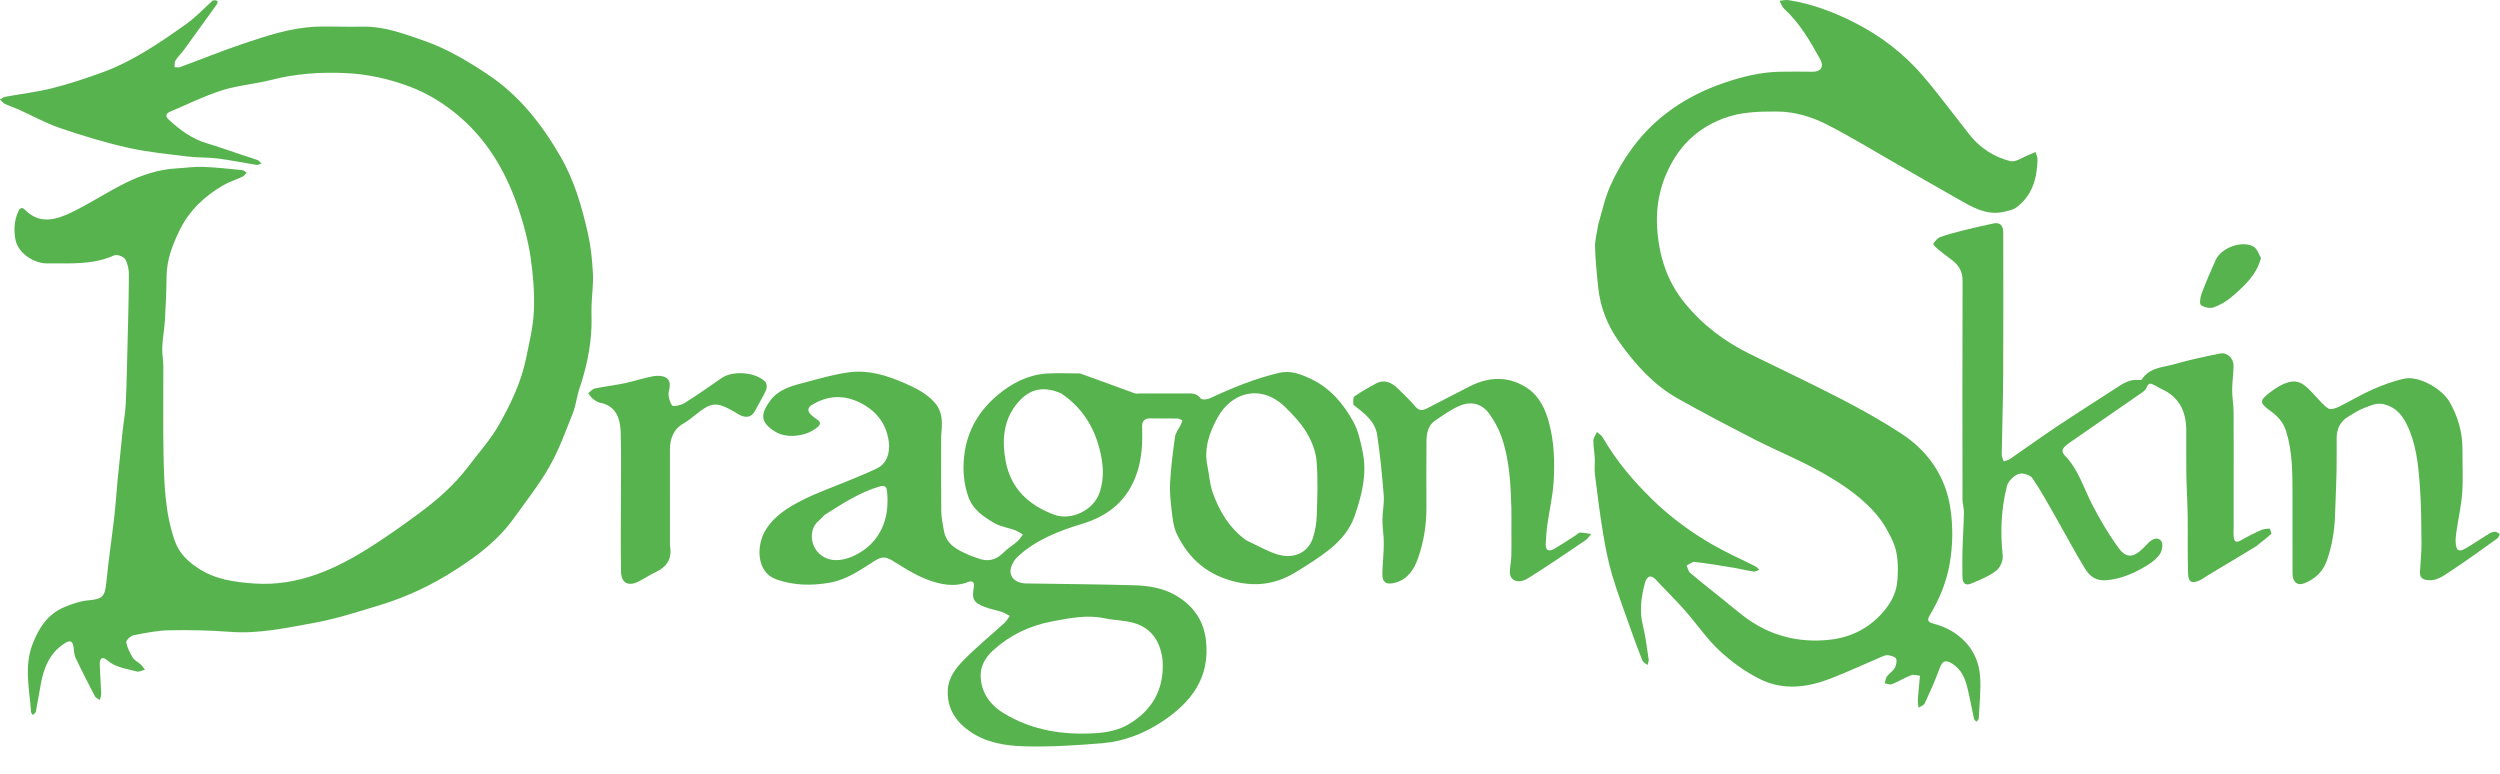
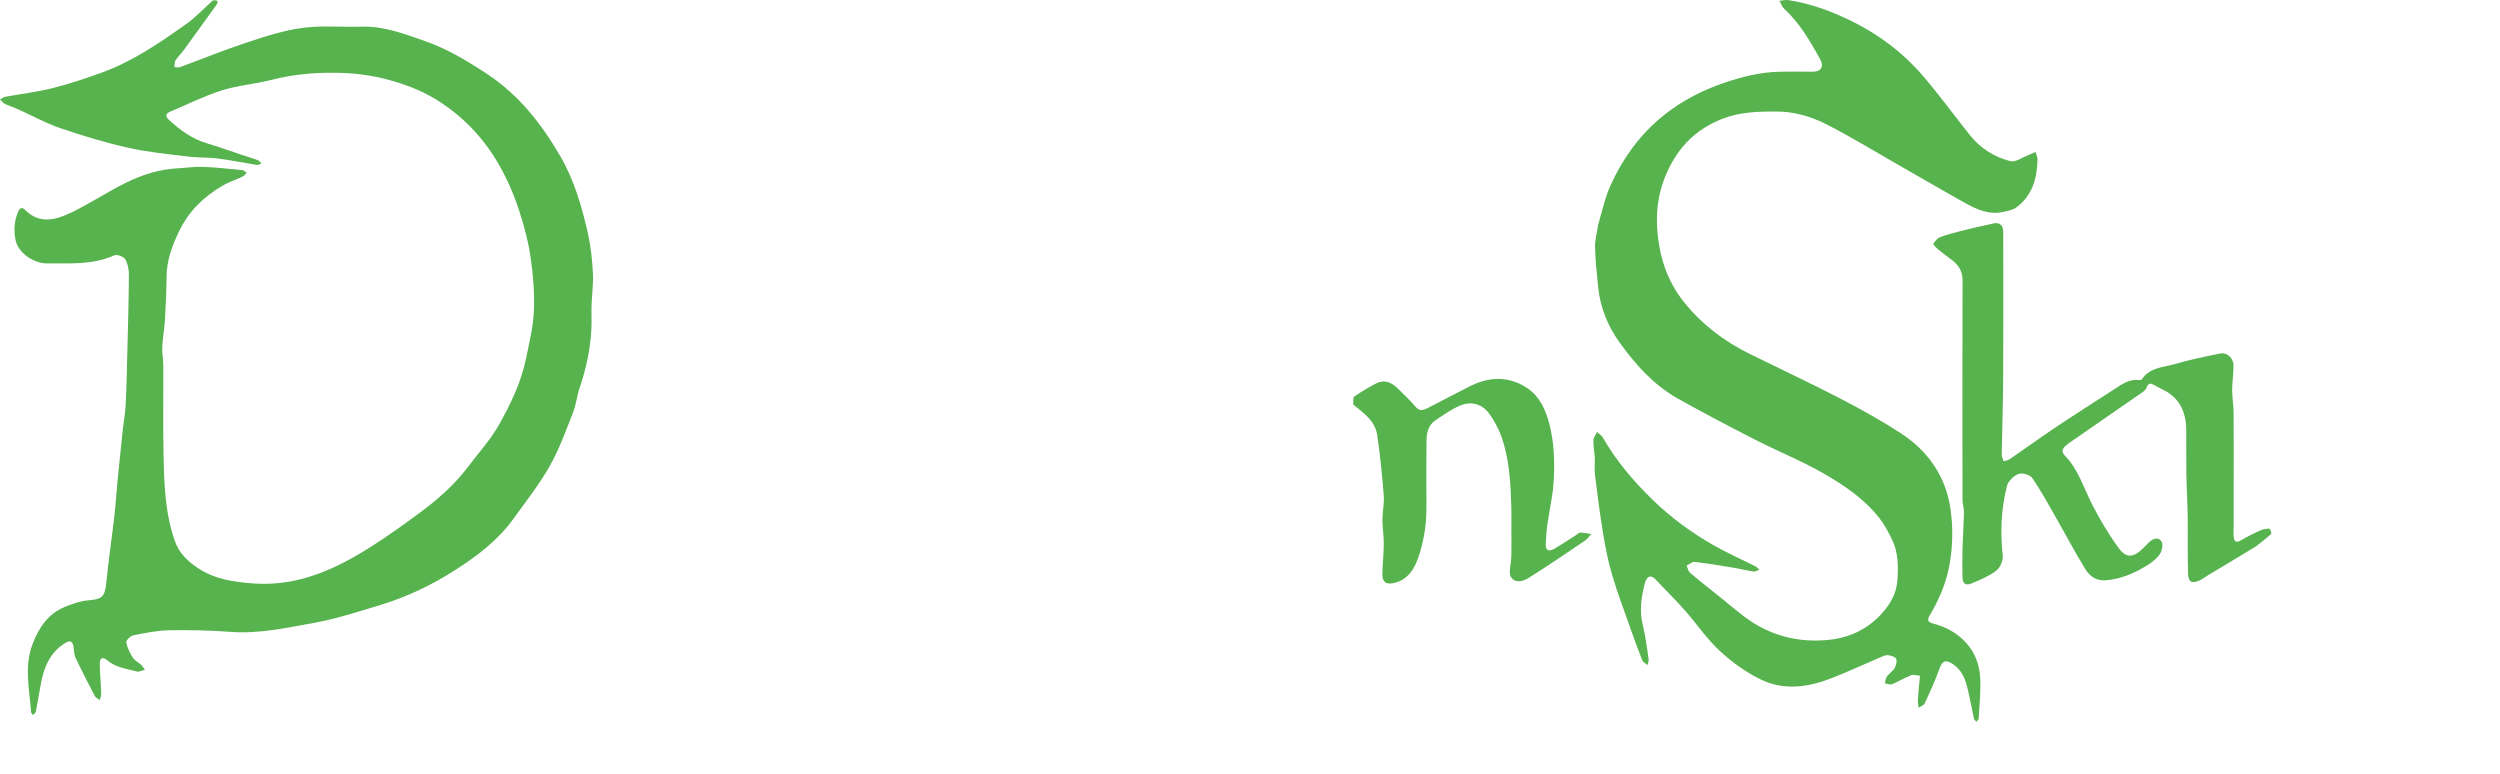
<svg xmlns="http://www.w3.org/2000/svg" fill="none" viewBox="0 0 155 48" height="48" width="155">
  <path fill="#57B34E" d="M13.195 0.027C13.563 -0.018 13.546 0.128 13.382 0.355C12.724 1.264 12.071 2.178 11.41 3.085C11.244 3.312 11.034 3.508 10.883 3.743C10.814 3.852 10.836 4.022 10.818 4.163C10.933 4.164 11.06 4.199 11.162 4.161C12.498 3.67 13.819 3.131 15.168 2.679C16.566 2.21 17.976 1.747 19.463 1.661C20.097 1.624 20.735 1.655 21.371 1.655C21.748 1.655 22.126 1.661 22.503 1.653C23.856 1.628 25.098 2.11 26.345 2.546C27.737 3.032 28.988 3.784 30.224 4.603C32.187 5.904 33.58 7.687 34.746 9.697C35.61 11.187 36.081 12.831 36.457 14.499C36.637 15.299 36.717 16.13 36.761 16.951C36.795 17.611 36.699 18.277 36.676 18.94C36.661 19.393 36.689 19.848 36.67 20.301C36.617 21.595 36.348 22.845 35.931 24.068C35.761 24.567 35.714 25.113 35.521 25.6C35.076 26.721 34.665 27.871 34.075 28.911C33.428 30.051 32.605 31.088 31.84 32.155C30.879 33.494 29.593 34.465 28.236 35.335C26.787 36.265 25.241 37.004 23.599 37.503C22.227 37.92 20.853 38.37 19.449 38.622C17.75 38.926 16.05 39.308 14.294 39.176C13.029 39.081 11.756 39.053 10.488 39.077C9.746 39.092 9.002 39.243 8.269 39.389C8.092 39.424 7.807 39.706 7.829 39.826C7.889 40.16 8.057 40.487 8.238 40.781C8.344 40.953 8.564 41.048 8.72 41.193C8.822 41.287 8.899 41.409 8.988 41.519C8.819 41.56 8.632 41.673 8.485 41.632C7.852 41.457 7.176 41.395 6.642 40.934C6.357 40.688 6.177 40.807 6.185 41.163C6.199 41.775 6.254 42.386 6.276 42.998C6.281 43.131 6.221 43.267 6.191 43.401C6.086 43.323 5.938 43.269 5.883 43.164C5.47 42.375 5.064 41.583 4.683 40.778C4.59 40.58 4.596 40.333 4.559 40.108C4.487 39.661 4.276 39.713 3.975 39.909C3.081 40.492 2.721 41.389 2.534 42.393C2.426 42.969 2.336 43.548 2.222 44.123C2.207 44.202 2.102 44.262 2.039 44.331C2.001 44.274 1.933 44.218 1.929 44.158C1.83 42.746 1.479 41.332 2.021 39.928C2.411 38.917 2.972 38.066 3.988 37.642C4.464 37.443 4.975 37.261 5.482 37.22C6.347 37.149 6.506 36.997 6.594 36.093C6.727 34.732 6.932 33.378 7.088 32.018C7.175 31.257 7.221 30.491 7.295 29.728C7.391 28.737 7.493 27.747 7.599 26.757C7.66 26.193 7.766 25.633 7.794 25.068C7.851 23.912 7.872 22.755 7.901 21.598C7.939 20.08 7.983 18.561 7.992 17.043C7.994 16.713 7.924 16.339 7.758 16.067C7.656 15.901 7.249 15.756 7.079 15.833C5.737 16.441 4.326 16.316 2.924 16.332C2.121 16.341 1.127 15.704 0.962 14.874C0.848 14.299 0.877 13.728 1.106 13.169C1.207 12.924 1.343 12.802 1.528 12.991C2.459 13.94 3.481 13.63 4.449 13.162C5.595 12.608 6.665 11.89 7.809 11.329C8.806 10.839 9.865 10.495 10.991 10.437C11.518 10.409 12.045 10.325 12.57 10.345C13.387 10.375 14.203 10.467 15.018 10.547C15.115 10.557 15.204 10.653 15.297 10.709C15.213 10.791 15.142 10.902 15.042 10.95C14.632 11.145 14.191 11.281 13.802 11.51C12.655 12.185 11.723 13.06 11.118 14.311C10.679 15.217 10.34 16.113 10.328 17.133C10.318 18.031 10.28 18.93 10.227 19.828C10.194 20.395 10.086 20.958 10.059 21.526C10.04 21.908 10.125 22.295 10.127 22.68C10.135 24.505 10.101 26.331 10.139 28.155C10.177 29.978 10.226 31.81 10.845 33.555C11.111 34.306 11.653 34.822 12.309 35.246C13.36 35.927 14.526 36.09 15.734 36.176C18.491 36.37 20.847 35.278 23.093 33.837C24.077 33.206 25.032 32.525 25.975 31.83C27.112 30.99 28.177 30.062 29.039 28.918C29.688 28.057 30.426 27.247 30.95 26.312C31.67 25.03 32.318 23.687 32.616 22.217C32.813 21.243 33.059 20.264 33.101 19.279C33.147 18.177 33.055 17.056 32.898 15.962C32.76 14.996 32.507 14.037 32.204 13.109C31.469 10.856 30.337 8.833 28.542 7.275C27.613 6.468 26.572 5.812 25.417 5.376C24.12 4.886 22.794 4.592 21.398 4.53C19.85 4.461 18.34 4.565 16.835 4.951C15.818 5.212 14.751 5.289 13.754 5.604C12.656 5.951 11.612 6.476 10.545 6.925C10.266 7.042 10.245 7.215 10.463 7.417C11.164 8.068 11.92 8.62 12.851 8.893C13.543 9.095 14.22 9.345 14.905 9.572C15.262 9.69 15.624 9.796 15.976 9.927C16.067 9.961 16.132 10.066 16.209 10.139C16.111 10.169 16.008 10.239 15.917 10.225C15.11 10.098 14.309 9.93 13.5 9.826C12.894 9.749 12.275 9.783 11.669 9.708C10.422 9.553 9.163 9.436 7.94 9.16C6.516 8.839 5.11 8.413 3.727 7.941C2.828 7.635 1.985 7.162 1.114 6.771C0.842 6.65 0.555 6.564 0.289 6.434C0.175 6.379 0.095 6.252 0 6.157C0.112 6.103 0.218 6.021 0.336 5.999C1.311 5.819 2.302 5.706 3.262 5.463C4.324 5.194 5.371 4.847 6.4 4.467C8.269 3.777 9.908 2.651 11.525 1.505C12.117 1.086 12.624 0.541 13.195 0.027Z" />
  <path fill="#57B34E" d="M99.082 13.952C99.332 13.093 99.51 12.253 99.854 11.489C100.219 10.675 100.678 9.886 101.207 9.171C102.653 7.214 104.588 5.933 106.85 5.152C107.989 4.758 109.151 4.468 110.362 4.447C111.038 4.435 111.714 4.439 112.389 4.447C112.89 4.453 113.104 4.135 112.855 3.682C112.231 2.547 111.58 1.43 110.616 0.543C110.483 0.421 110.424 0.216 110.33 0.05C110.515 0.034 110.706 -0.02 110.884 0.008C112.294 0.226 113.624 0.721 114.893 1.356C116.535 2.178 118.001 3.28 119.207 4.687C120.222 5.871 121.148 7.134 122.118 8.359C122.778 9.192 123.647 9.739 124.641 9.99C124.969 10.073 125.398 9.75 125.779 9.607C125.922 9.553 126.058 9.483 126.197 9.421C126.243 9.574 126.33 9.728 126.327 9.88C126.3 11.068 125.999 12.144 124.996 12.873C124.801 13.015 124.532 13.062 124.289 13.122C123.153 13.403 122.241 12.815 121.318 12.295C120.081 11.597 118.853 10.883 117.619 10.178C116.166 9.349 114.738 8.471 113.25 7.713C112.287 7.222 111.243 6.915 110.128 6.914C109.013 6.913 107.909 6.938 106.852 7.341C105.519 7.849 104.474 8.684 103.726 9.962C102.961 11.269 102.651 12.665 102.745 14.14C102.853 15.829 103.33 17.396 104.424 18.751C105.549 20.144 106.919 21.172 108.493 21.948C110.378 22.877 112.281 23.769 114.147 24.736C115.42 25.395 116.68 26.098 117.882 26.882C119.537 27.961 120.629 29.538 120.924 31.509C121.092 32.636 121.082 33.828 120.873 34.992C120.669 36.134 120.231 37.164 119.648 38.145C119.491 38.408 119.484 38.563 119.856 38.66C120.638 38.864 121.339 39.236 121.902 39.857C122.434 40.443 122.706 41.165 122.764 41.915C122.831 42.788 122.723 43.675 122.68 44.556C122.677 44.621 122.587 44.682 122.538 44.745C122.486 44.684 122.403 44.631 122.387 44.562C122.244 43.915 122.132 43.26 121.972 42.618C121.826 42.033 121.593 41.497 121.048 41.154C120.609 40.878 120.42 40.973 120.244 41.465C119.982 42.196 119.658 42.905 119.333 43.61C119.276 43.734 119.082 43.791 118.951 43.88C118.934 43.715 118.895 43.55 118.906 43.387C118.94 42.889 118.993 42.393 119.039 41.895C118.855 41.881 118.648 41.803 118.491 41.864C118.084 42.021 117.706 42.257 117.3 42.422C117.179 42.471 117.007 42.387 116.858 42.365C116.898 42.223 116.905 42.055 116.986 41.944C117.126 41.754 117.351 41.621 117.468 41.42C117.562 41.257 117.626 40.995 117.559 40.842C117.503 40.715 117.243 40.652 117.063 40.623C116.935 40.602 116.784 40.668 116.654 40.723C115.618 41.164 114.595 41.641 113.547 42.051C112.108 42.616 110.605 42.822 109.18 42.134C108.255 41.687 107.38 41.056 106.621 40.352C105.813 39.604 105.182 38.659 104.446 37.826C103.876 37.18 103.256 36.58 102.669 35.948C102.264 35.512 102.059 35.865 101.977 36.178C101.757 37.019 101.634 37.869 101.852 38.749C102.024 39.443 102.108 40.159 102.216 40.868C102.234 40.983 102.171 41.11 102.145 41.232C102.036 41.138 101.874 41.066 101.826 40.946C101.571 40.313 101.337 39.671 101.11 39.027C100.714 37.903 100.291 36.786 99.951 35.644C99.703 34.811 99.536 33.949 99.394 33.09C99.193 31.875 99.038 30.652 98.886 29.43C98.843 29.091 98.892 28.741 98.876 28.398C98.858 28.032 98.782 27.668 98.791 27.304C98.795 27.129 98.935 26.957 99.013 26.784C99.132 26.893 99.288 26.981 99.366 27.115C100.199 28.566 101.265 29.821 102.451 30.976C103.599 32.094 104.882 33.031 106.262 33.817C107.093 34.291 107.972 34.676 108.826 35.108C108.922 35.156 108.995 35.25 109.079 35.323C108.96 35.364 108.835 35.453 108.724 35.436C108.315 35.377 107.913 35.271 107.504 35.204C106.696 35.07 105.887 34.934 105.073 34.839C104.915 34.821 104.736 34.988 104.566 35.069C104.641 35.223 104.677 35.424 104.796 35.524C105.419 36.052 106.062 36.554 106.699 37.066C107.182 37.455 107.656 37.858 108.15 38.232C109.724 39.422 111.515 39.872 113.434 39.665C114.836 39.515 116.053 38.866 116.936 37.721C117.321 37.223 117.595 36.647 117.641 35.951C117.699 35.084 117.692 34.248 117.31 33.463C117.08 32.989 116.829 32.51 116.505 32.101C115.528 30.869 114.234 30.015 112.9 29.263C111.591 28.525 110.188 27.96 108.848 27.276C107.225 26.446 105.607 25.601 104.017 24.707C102.522 23.867 101.388 22.594 100.398 21.211C99.678 20.206 99.211 19.054 99.085 17.794C99.002 16.968 98.913 16.14 98.893 15.312C98.882 14.878 99.014 14.44 99.082 13.952Z" />
-   <path fill="#57B34E" d="M66.963 23.153C68.129 23.567 69.243 23.983 70.361 24.388C70.466 24.426 70.596 24.393 70.714 24.393C71.626 24.393 72.537 24.393 73.449 24.394C73.811 24.394 74.174 24.333 74.448 24.709C74.515 24.801 74.846 24.774 75.009 24.697C76.392 24.049 77.794 23.476 79.285 23.122C80.059 22.938 80.707 23.22 81.339 23.525C82.495 24.083 83.308 25.053 83.915 26.165C84.214 26.711 84.349 27.365 84.48 27.988C84.775 29.385 84.429 30.721 83.975 32.023C83.684 32.856 83.108 33.517 82.443 34.053C81.797 34.574 81.085 35.012 80.38 35.449C79.24 36.157 78.044 36.392 76.693 36.092C74.935 35.702 73.719 34.694 72.955 33.091C72.753 32.667 72.703 32.156 72.645 31.676C72.574 31.087 72.514 30.485 72.547 29.895C72.602 28.953 72.718 28.014 72.852 27.08C72.888 26.825 73.081 26.595 73.198 26.351C73.242 26.259 73.275 26.161 73.313 26.066C73.212 26.025 73.111 25.951 73.008 25.949C72.451 25.937 71.894 25.953 71.337 25.94C70.952 25.931 70.796 26.104 70.81 26.49C70.844 27.426 70.804 28.352 70.512 29.256C69.954 30.981 68.788 31.96 67.091 32.478C65.651 32.918 64.214 33.466 63.075 34.536C62.834 34.764 62.612 35.204 62.654 35.508C62.715 35.946 63.14 36.166 63.607 36.173C65.839 36.208 68.071 36.223 70.301 36.286C71.193 36.311 72.092 36.449 72.881 36.905C73.939 37.517 74.622 38.413 74.769 39.699C75.037 42.045 73.825 43.567 72.056 44.738C70.94 45.476 69.687 45.967 68.354 46.078C66.733 46.212 65.099 46.319 63.476 46.27C62.333 46.236 61.157 46.05 60.158 45.366C59.266 44.756 58.71 43.928 58.761 42.785C58.796 42.019 59.253 41.432 59.739 40.935C60.541 40.116 61.435 39.39 62.282 38.616C62.412 38.498 62.499 38.331 62.606 38.188C62.438 38.102 62.278 37.993 62.101 37.935C61.757 37.822 61.395 37.763 61.058 37.634C60.351 37.363 60.245 37.15 60.38 36.376C60.435 36.064 60.247 35.998 60.044 36.078C59.179 36.419 58.326 36.247 57.523 35.946C56.823 35.684 56.167 35.28 55.528 34.879C54.933 34.506 54.738 34.448 54.169 34.811C53.316 35.356 52.482 35.942 51.461 36.123C50.333 36.323 49.218 36.308 48.123 35.919C46.904 35.486 46.86 33.848 47.474 32.852C48.013 31.976 48.856 31.463 49.714 31.024C50.673 30.534 51.7 30.183 52.696 29.766C53.259 29.53 53.827 29.305 54.375 29.038C54.975 28.745 55.198 28.081 55.104 27.383C54.948 26.219 54.286 25.425 53.26 24.937C52.249 24.456 51.263 24.532 50.316 25.12C50.059 25.279 50.061 25.5 50.272 25.705C50.399 25.829 50.549 25.929 50.693 26.035C50.891 26.181 50.886 26.305 50.698 26.471C50.05 27.047 48.82 27.22 48.081 26.773C47.117 26.19 47.137 25.672 47.763 24.828C48.234 24.193 48.973 23.952 49.704 23.765C50.701 23.51 51.695 23.197 52.709 23.074C53.873 22.933 54.986 23.277 56.07 23.749C56.774 24.056 57.437 24.378 57.957 24.968C58.401 25.471 58.431 26.067 58.379 26.691C58.368 26.824 58.353 26.959 58.353 27.092C58.351 28.631 58.341 30.17 58.359 31.708C58.364 32.099 58.452 32.49 58.517 32.879C58.669 33.781 59.377 34.101 60.086 34.415C60.257 34.491 60.44 34.539 60.615 34.608C61.219 34.846 61.738 34.743 62.207 34.268C62.469 34.003 62.799 33.809 63.081 33.563C63.214 33.447 63.306 33.283 63.417 33.14C63.255 33.049 63.1 32.934 62.928 32.871C62.5 32.715 62.027 32.651 61.641 32.426C60.98 32.041 60.326 31.601 60.043 30.816C59.736 29.967 59.68 29.068 59.787 28.195C59.972 26.684 60.712 25.444 61.867 24.483C62.742 23.755 63.727 23.242 64.872 23.162C65.549 23.115 66.232 23.153 66.963 23.153ZM72.079 40.927C71.947 39.794 71.414 38.95 70.311 38.626C69.73 38.454 69.1 38.463 68.503 38.337C67.387 38.102 66.302 38.322 65.219 38.529C63.859 38.788 62.635 39.361 61.59 40.306C61.148 40.706 60.819 41.217 60.803 41.795C60.775 42.878 61.36 43.69 62.235 44.223C64.008 45.302 65.976 45.59 67.998 45.453C68.66 45.408 69.38 45.252 69.947 44.922C71.409 44.071 72.205 42.755 72.079 40.927ZM77.246 33.487C77.869 33.779 78.474 34.129 79.121 34.348C80.119 34.686 81.072 34.328 81.393 33.373C81.546 32.917 81.626 32.417 81.641 31.933C81.677 30.81 81.721 29.679 81.625 28.563C81.574 27.966 81.323 27.341 81.011 26.824C80.653 26.232 80.166 25.705 79.666 25.224C78.159 23.777 76.343 24.325 75.485 25.9C74.984 26.818 74.628 27.807 74.863 28.906C74.978 29.445 75 30.015 75.183 30.527C75.59 31.673 76.191 32.706 77.246 33.487ZM65.798 24.393C64.555 23.847 63.682 24.195 62.968 25.131C62.184 26.158 62.125 27.4 62.355 28.611C62.679 30.316 63.807 31.338 65.37 31.916C66.364 32.283 67.807 31.687 68.189 30.498C68.476 29.608 68.403 28.755 68.182 27.879C67.819 26.437 67.084 25.267 65.798 24.393ZM51.108 31.937C50.989 32.058 50.88 32.192 50.749 32.299C50.051 32.87 50.23 34.231 51.281 34.629C52.245 34.994 53.516 34.28 54.116 33.606C54.899 32.727 55.112 31.638 55 30.482C54.978 30.257 54.929 30.046 54.535 30.162C53.301 30.524 52.25 31.213 51.108 31.937Z" />
  <path fill="#57B34E" d="M139.88 33.87C138.877 34.481 137.898 35.065 136.921 35.65C136.743 35.756 136.579 35.887 136.394 35.975C135.91 36.203 135.681 36.109 135.662 35.583C135.621 34.389 135.653 33.192 135.636 31.996C135.623 31.116 135.567 30.237 135.553 29.358C135.538 28.456 135.555 27.555 135.548 26.654C135.538 25.5 135.101 24.609 134.022 24.121C133.865 24.05 133.721 23.947 133.564 23.875C133.375 23.789 133.219 23.68 133.092 24.023C133.012 24.239 132.725 24.39 132.51 24.54C131.143 25.493 129.77 26.438 128.4 27.387C128.28 27.47 128.156 27.549 128.052 27.65C127.853 27.843 127.793 28.013 128.037 28.263C128.849 29.096 129.173 30.216 129.688 31.228C130.175 32.183 130.727 33.117 131.357 33.979C131.833 34.631 132.285 34.574 132.871 33.992C132.992 33.872 133.107 33.745 133.23 33.628C133.472 33.399 133.803 33.27 134.003 33.553C134.119 33.717 134.056 34.128 133.927 34.329C133.745 34.613 133.451 34.848 133.16 35.028C132.359 35.524 131.52 35.906 130.554 35.977C129.942 36.022 129.551 35.712 129.28 35.271C128.654 34.252 128.098 33.189 127.503 32.15C127.018 31.303 126.553 30.44 126.003 29.639C125.863 29.435 125.379 29.298 125.145 29.386C124.849 29.497 124.507 29.832 124.43 30.136C124.07 31.552 124.011 32.996 124.17 34.459C124.202 34.758 124.002 35.205 123.764 35.387C123.321 35.724 122.781 35.941 122.263 36.162C121.853 36.337 121.676 36.191 121.671 35.739C121.666 35.182 121.658 34.625 121.673 34.068C121.695 33.301 121.749 32.535 121.765 31.769C121.771 31.508 121.675 31.246 121.675 30.985C121.669 26.456 121.663 21.927 121.679 17.398C121.681 16.802 121.422 16.417 120.985 16.095C120.711 15.892 120.437 15.689 120.176 15.471C120.051 15.367 119.843 15.155 119.866 15.117C119.971 14.948 120.124 14.759 120.3 14.696C120.788 14.52 121.294 14.392 121.797 14.266C122.397 14.116 123 13.982 123.604 13.852C123.973 13.773 124.201 13.971 124.201 14.372C124.204 17.334 124.214 20.295 124.198 23.257C124.19 24.902 124.132 26.547 124.107 28.192C124.105 28.328 124.187 28.465 124.23 28.602C124.357 28.557 124.501 28.538 124.609 28.464C125.574 27.801 126.522 27.113 127.496 26.463C128.688 25.667 129.899 24.9 131.102 24.121C131.561 23.824 132.006 23.493 132.598 23.561C132.66 23.568 132.761 23.569 132.784 23.533C133.283 22.765 134.14 22.778 134.874 22.563C135.785 22.296 136.72 22.107 137.651 21.917C138.078 21.83 138.483 22.205 138.48 22.67C138.477 23.173 138.395 23.675 138.393 24.177C138.392 24.634 138.479 25.09 138.483 25.547C138.495 27.051 138.487 28.555 138.487 30.059C138.487 30.898 138.487 31.736 138.487 32.575C138.487 32.821 138.464 33.071 138.493 33.315C138.528 33.604 138.673 33.655 138.935 33.501C139.327 33.27 139.737 33.067 140.151 32.88C140.321 32.803 140.523 32.777 140.71 32.777C140.748 32.777 140.851 33.069 140.814 33.103C140.526 33.367 140.212 33.601 139.88 33.87Z" />
-   <path fill="#57B34E" d="M142.135 30.586C142.13 29.251 142.129 27.971 141.737 26.726C141.573 26.203 141.244 25.827 140.834 25.529C140.081 24.981 140.043 24.861 140.75 24.318C141.108 24.044 141.525 23.785 141.953 23.683C142.682 23.51 143.108 24.088 143.554 24.553C143.813 24.822 144.051 25.131 144.357 25.326C144.499 25.415 144.804 25.32 144.996 25.227C145.702 24.883 146.375 24.466 147.092 24.151C147.735 23.869 148.407 23.616 149.091 23.473C149.961 23.29 151.396 24.095 151.863 24.903C152.392 25.819 152.679 26.799 152.672 27.867C152.667 28.768 152.721 29.673 152.657 30.569C152.598 31.381 152.407 32.182 152.294 32.992C152.254 33.276 152.222 33.581 152.278 33.857C152.363 34.276 152.669 34.116 152.885 33.989C153.378 33.701 153.85 33.375 154.338 33.077C154.442 33.013 154.577 32.969 154.696 32.972C154.796 32.974 154.893 33.059 154.992 33.108C154.938 33.203 154.908 33.331 154.828 33.388C153.862 34.078 152.902 34.779 151.909 35.428C151.492 35.7 151.077 36.037 150.506 35.968C150.175 35.928 150.021 35.792 150.038 35.46C150.069 34.855 150.137 34.249 150.132 33.644C150.121 32.436 150.118 31.224 150.024 30.021C149.925 28.745 149.792 27.457 149.209 26.291C148.923 25.718 148.532 25.259 147.85 25.073C147.355 24.938 146.98 25.15 146.579 25.294C146.229 25.42 145.908 25.638 145.585 25.835C145.101 26.129 144.876 26.584 144.872 27.151C144.867 27.846 144.883 28.54 144.867 29.235C144.846 30.15 144.802 31.065 144.77 31.981C144.736 32.934 144.584 33.863 144.264 34.762C144.019 35.45 143.529 35.899 142.886 36.157C142.425 36.342 142.136 36.08 142.136 35.544C142.135 33.908 142.135 32.273 142.135 30.586Z" />
  <path fill="#57B34E" d="M83.904 25.09C83.907 24.898 83.877 24.646 83.972 24.58C84.399 24.282 84.853 24.021 85.313 23.777C85.838 23.499 86.281 23.713 86.667 24.089C87.043 24.455 87.426 24.819 87.765 25.219C88.008 25.506 88.242 25.441 88.499 25.309C89.394 24.851 90.279 24.375 91.178 23.927C92.405 23.315 93.649 23.327 94.768 24.117C95.442 24.593 95.816 25.373 96.038 26.2C96.363 27.413 96.401 28.655 96.324 29.892C96.269 30.77 96.061 31.637 95.938 32.511C95.882 32.907 95.859 33.308 95.835 33.707C95.81 34.139 96.032 34.218 96.359 34.028C96.812 33.764 97.248 33.472 97.691 33.192C97.785 33.132 97.879 33.019 97.972 33.02C98.2 33.023 98.429 33.078 98.657 33.111C98.536 33.243 98.435 33.405 98.292 33.502C97.114 34.296 95.944 35.103 94.739 35.852C94.133 36.229 93.597 36.002 93.609 35.455C93.617 35.124 93.693 34.796 93.703 34.465C93.719 33.943 93.706 33.42 93.706 32.898C93.705 32.416 93.718 31.933 93.703 31.452C93.66 29.966 93.587 28.478 93.086 27.066C92.906 26.56 92.636 26.07 92.322 25.637C91.883 25.032 91.218 24.87 90.557 25.135C89.993 25.362 89.48 25.735 88.969 26.083C88.54 26.376 88.447 26.865 88.442 27.351C88.429 28.728 88.434 30.105 88.439 31.482C88.442 32.559 88.269 33.615 87.914 34.618C87.676 35.292 87.292 35.908 86.518 36.123C85.949 36.281 85.69 36.122 85.706 35.532C85.723 34.92 85.793 34.309 85.796 33.698C85.799 33.213 85.709 32.728 85.71 32.243C85.71 31.735 85.831 31.222 85.792 30.72C85.693 29.466 85.572 28.211 85.385 26.968C85.255 26.099 84.564 25.613 83.904 25.09Z" />
-   <path fill="#57B34E" d="M41.534 33.79C41.693 34.639 41.347 35.143 40.653 35.47C40.284 35.644 39.943 35.879 39.576 36.06C38.94 36.375 38.515 36.143 38.503 35.431C38.477 33.962 38.495 32.493 38.495 31.023C38.495 29.623 38.528 28.221 38.483 26.822C38.455 25.957 38.218 25.169 37.201 24.969C37.039 24.938 36.885 24.823 36.75 24.716C36.639 24.628 36.561 24.495 36.469 24.382C36.604 24.281 36.727 24.119 36.877 24.087C37.488 23.959 38.111 23.89 38.722 23.761C39.324 23.635 39.911 23.433 40.515 23.323C40.776 23.276 41.114 23.294 41.322 23.431C41.554 23.586 41.567 23.888 41.474 24.226C41.399 24.501 41.507 24.89 41.668 25.138C41.727 25.228 42.214 25.13 42.432 24.994C43.219 24.505 43.977 23.967 44.74 23.439C45.439 22.957 46.859 23.06 47.455 23.679C47.547 23.775 47.561 24.043 47.499 24.178C47.294 24.627 47.034 25.049 46.803 25.486C46.593 25.885 46.221 25.945 45.788 25.686C45.425 25.469 45.051 25.237 44.652 25.125C44.013 24.945 43.556 25.389 43.09 25.744C42.859 25.919 42.634 26.109 42.384 26.251C41.743 26.617 41.536 27.203 41.535 27.901C41.533 29.847 41.534 31.793 41.534 33.79Z" />
-   <path fill="#57B34E" d="M140.18 15.996C139.895 17.065 139.142 17.736 138.388 18.388C138.058 18.674 137.658 18.91 137.251 19.056C137.021 19.138 136.664 19.062 136.459 18.918C136.357 18.846 136.414 18.436 136.496 18.218C136.763 17.507 137.059 16.807 137.373 16.117C137.714 15.368 138.977 14.894 139.703 15.279C139.927 15.397 140.041 15.733 140.18 15.996Z" />
</svg>